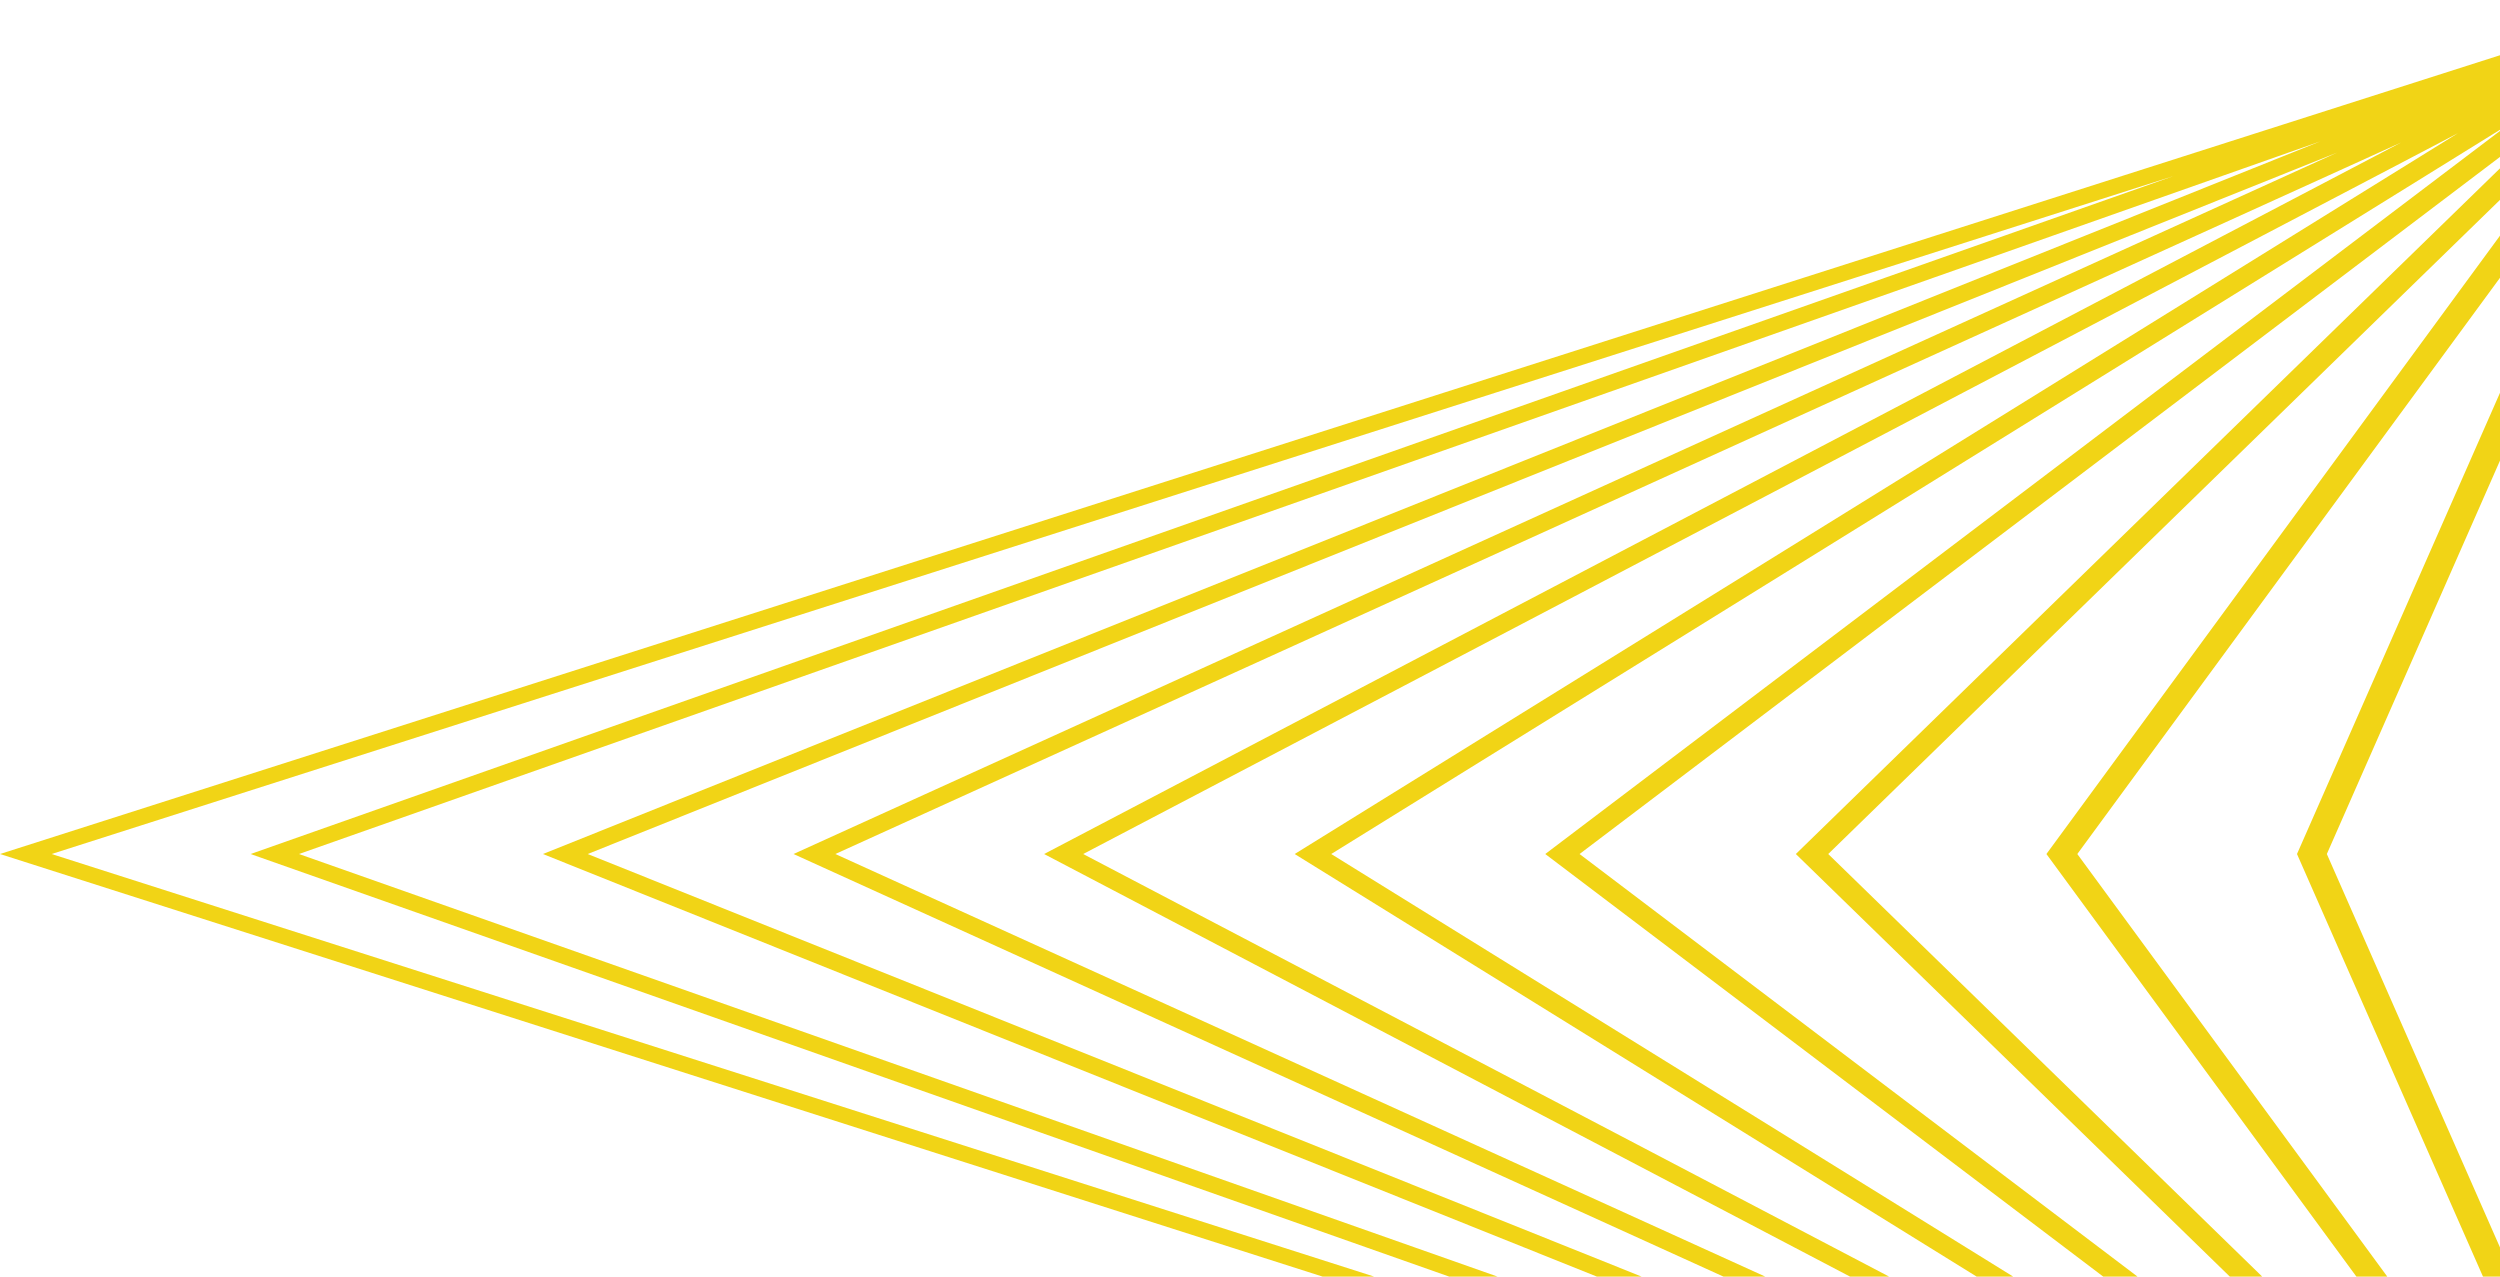
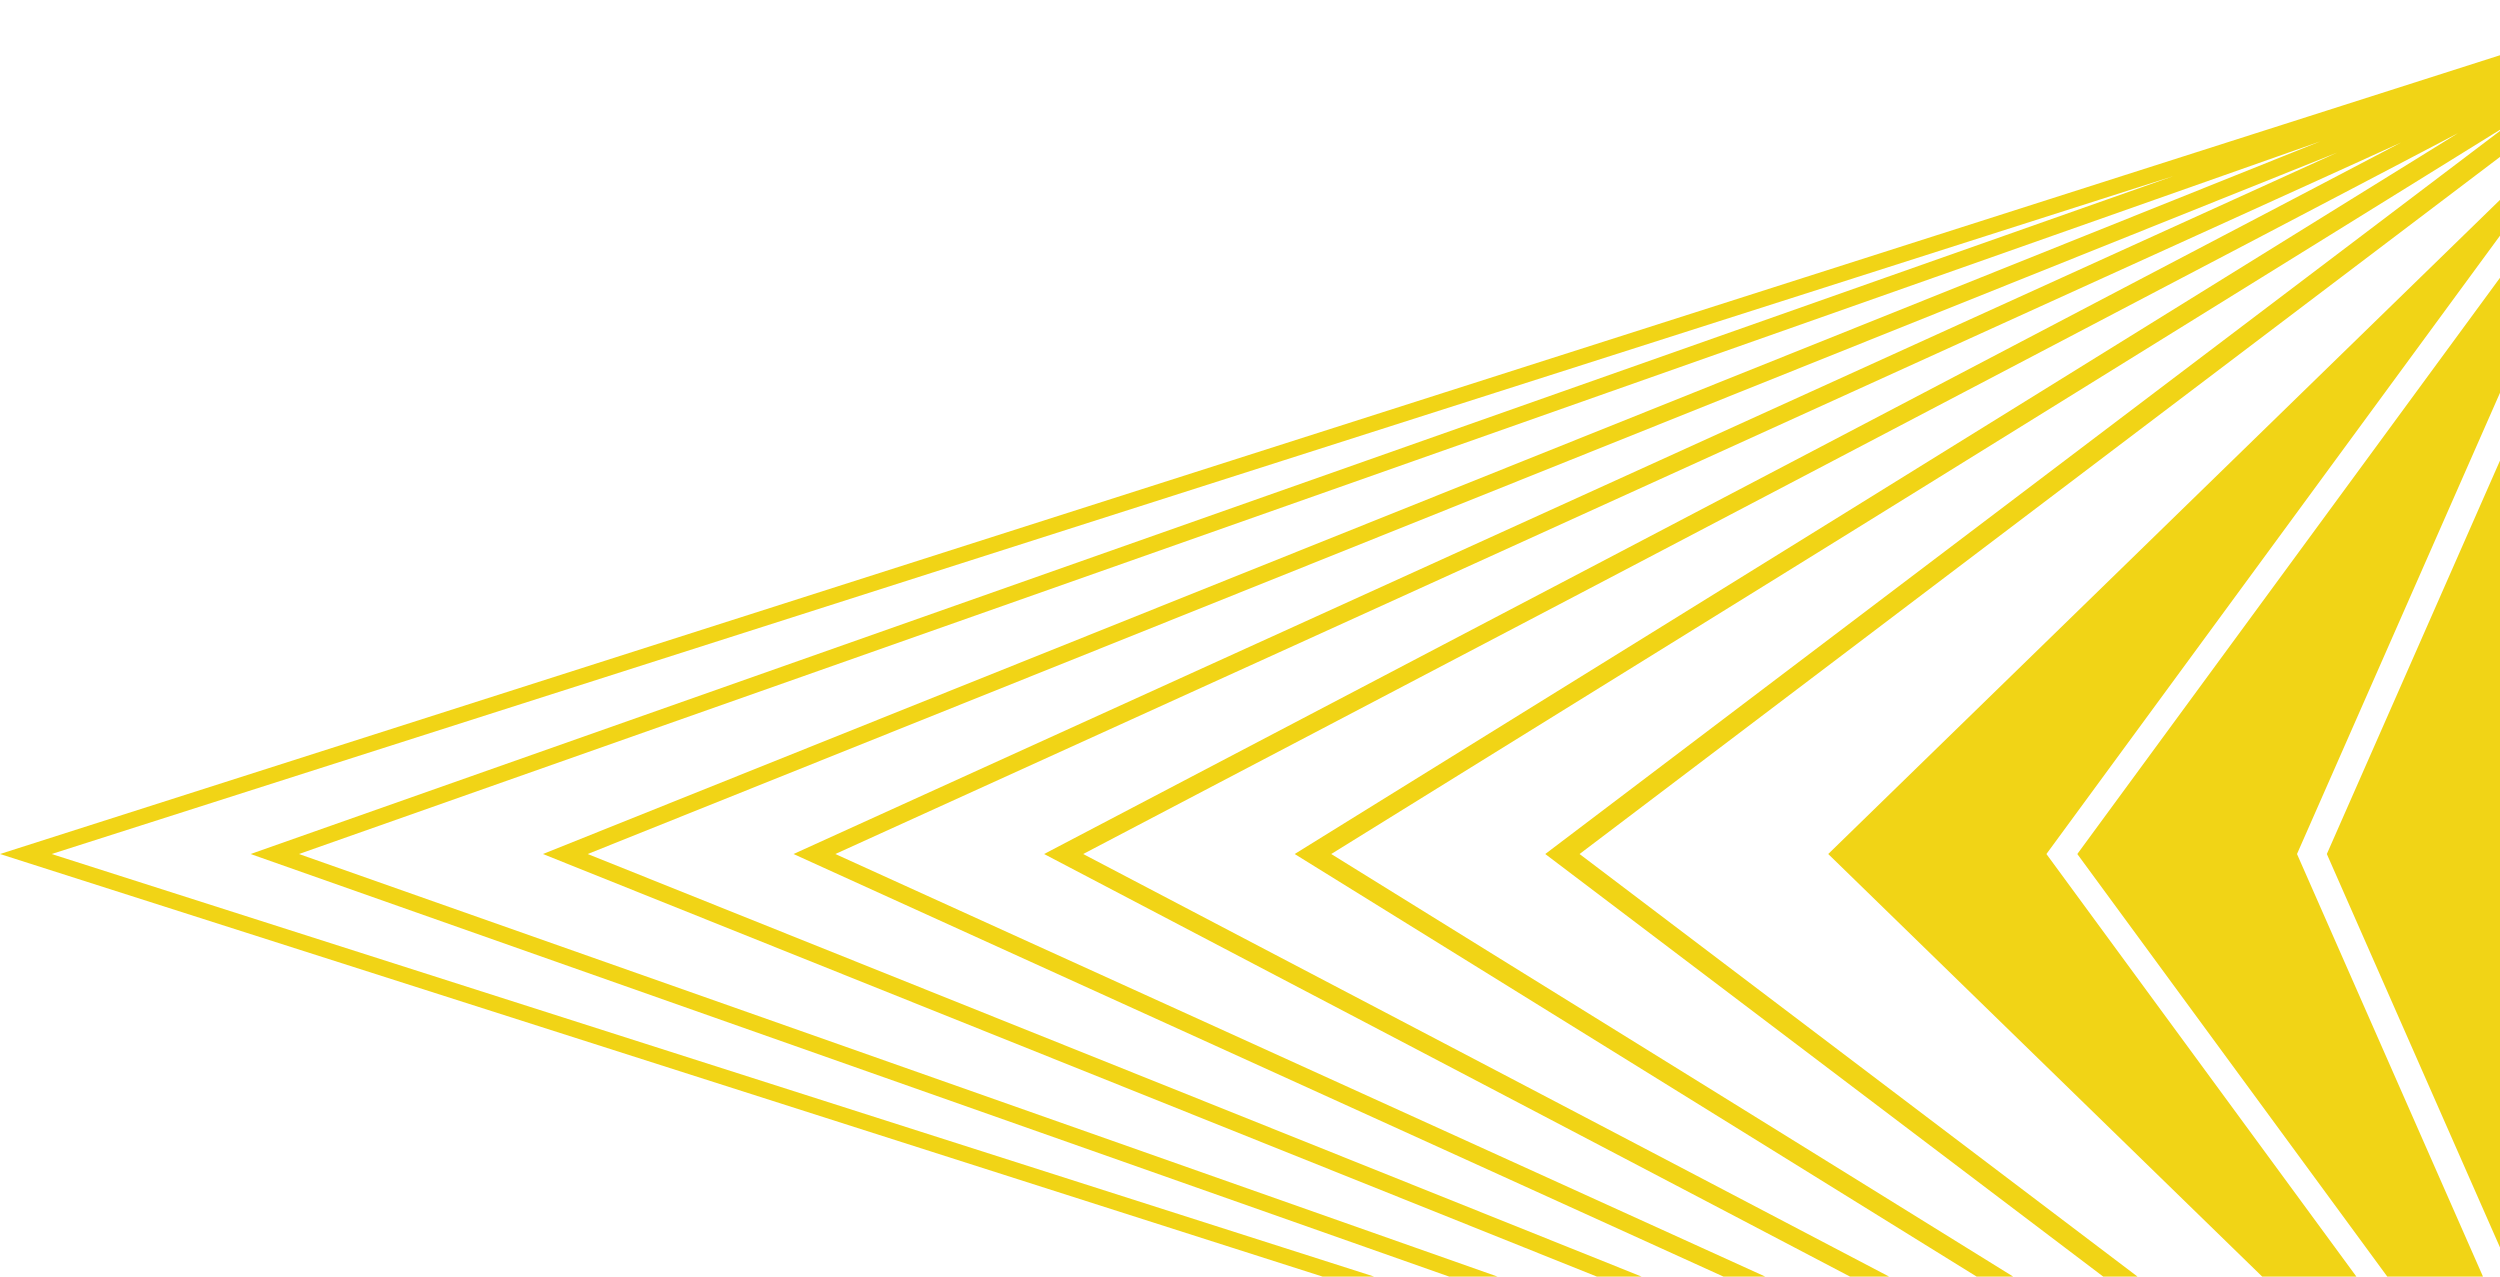
<svg xmlns="http://www.w3.org/2000/svg" width="376" height="192" viewBox="0 0 376 192" fill="none">
-   <path fill-rule="evenodd" clip-rule="evenodd" d="M0 128.444L402 256.889L402 0L0 128.444ZM397.603 20.187L397.603 236.702L349.957 128.444L397.603 20.187ZM395.032 241.057L345.469 128.444L395.032 15.832L312.427 128.444L395.032 241.057ZM274.966 128.444L389.82 240.284L307.781 128.444L389.82 16.604L274.966 128.444ZM383.945 239.307L270.094 128.444L383.945 17.582L237.565 128.444L383.945 239.307ZM200.215 128.444L377.268 238.157L232.406 128.444L377.268 18.732L200.215 128.444ZM369.685 236.864L194.719 128.444L369.685 20.024L162.907 128.444L369.685 236.864ZM125.633 128.444L361.12 235.454L157.031 128.444L361.12 21.434L125.633 128.444ZM351.518 233.949L119.344 128.444L351.518 22.94L88.387 128.444L351.518 233.949ZM44.962 128.444L348.997 235.637L81.656 128.444L348.997 21.252L44.962 128.444ZM326.977 230.438L37.688 128.444L326.976 26.451L7.761 128.444L326.977 230.438Z" fill="#f1d416" style="mix-blend-mode:soft-light" />
+   <path fill-rule="evenodd" clip-rule="evenodd" d="M0 128.444L402 256.889L402 0L0 128.444ZM397.603 20.187L397.603 236.702L349.957 128.444L397.603 20.187ZM395.032 241.057L345.469 128.444L395.032 15.832L312.427 128.444L395.032 241.057ZM274.966 128.444L389.82 240.284L307.781 128.444L389.82 16.604L274.966 128.444ZM383.945 239.307L383.945 17.582L237.565 128.444L383.945 239.307ZM200.215 128.444L377.268 238.157L232.406 128.444L377.268 18.732L200.215 128.444ZM369.685 236.864L194.719 128.444L369.685 20.024L162.907 128.444L369.685 236.864ZM125.633 128.444L361.12 235.454L157.031 128.444L361.12 21.434L125.633 128.444ZM351.518 233.949L119.344 128.444L351.518 22.94L88.387 128.444L351.518 233.949ZM44.962 128.444L348.997 235.637L81.656 128.444L348.997 21.252L44.962 128.444ZM326.977 230.438L37.688 128.444L326.976 26.451L7.761 128.444L326.977 230.438Z" fill="#f1d416" style="mix-blend-mode:soft-light" />
</svg>